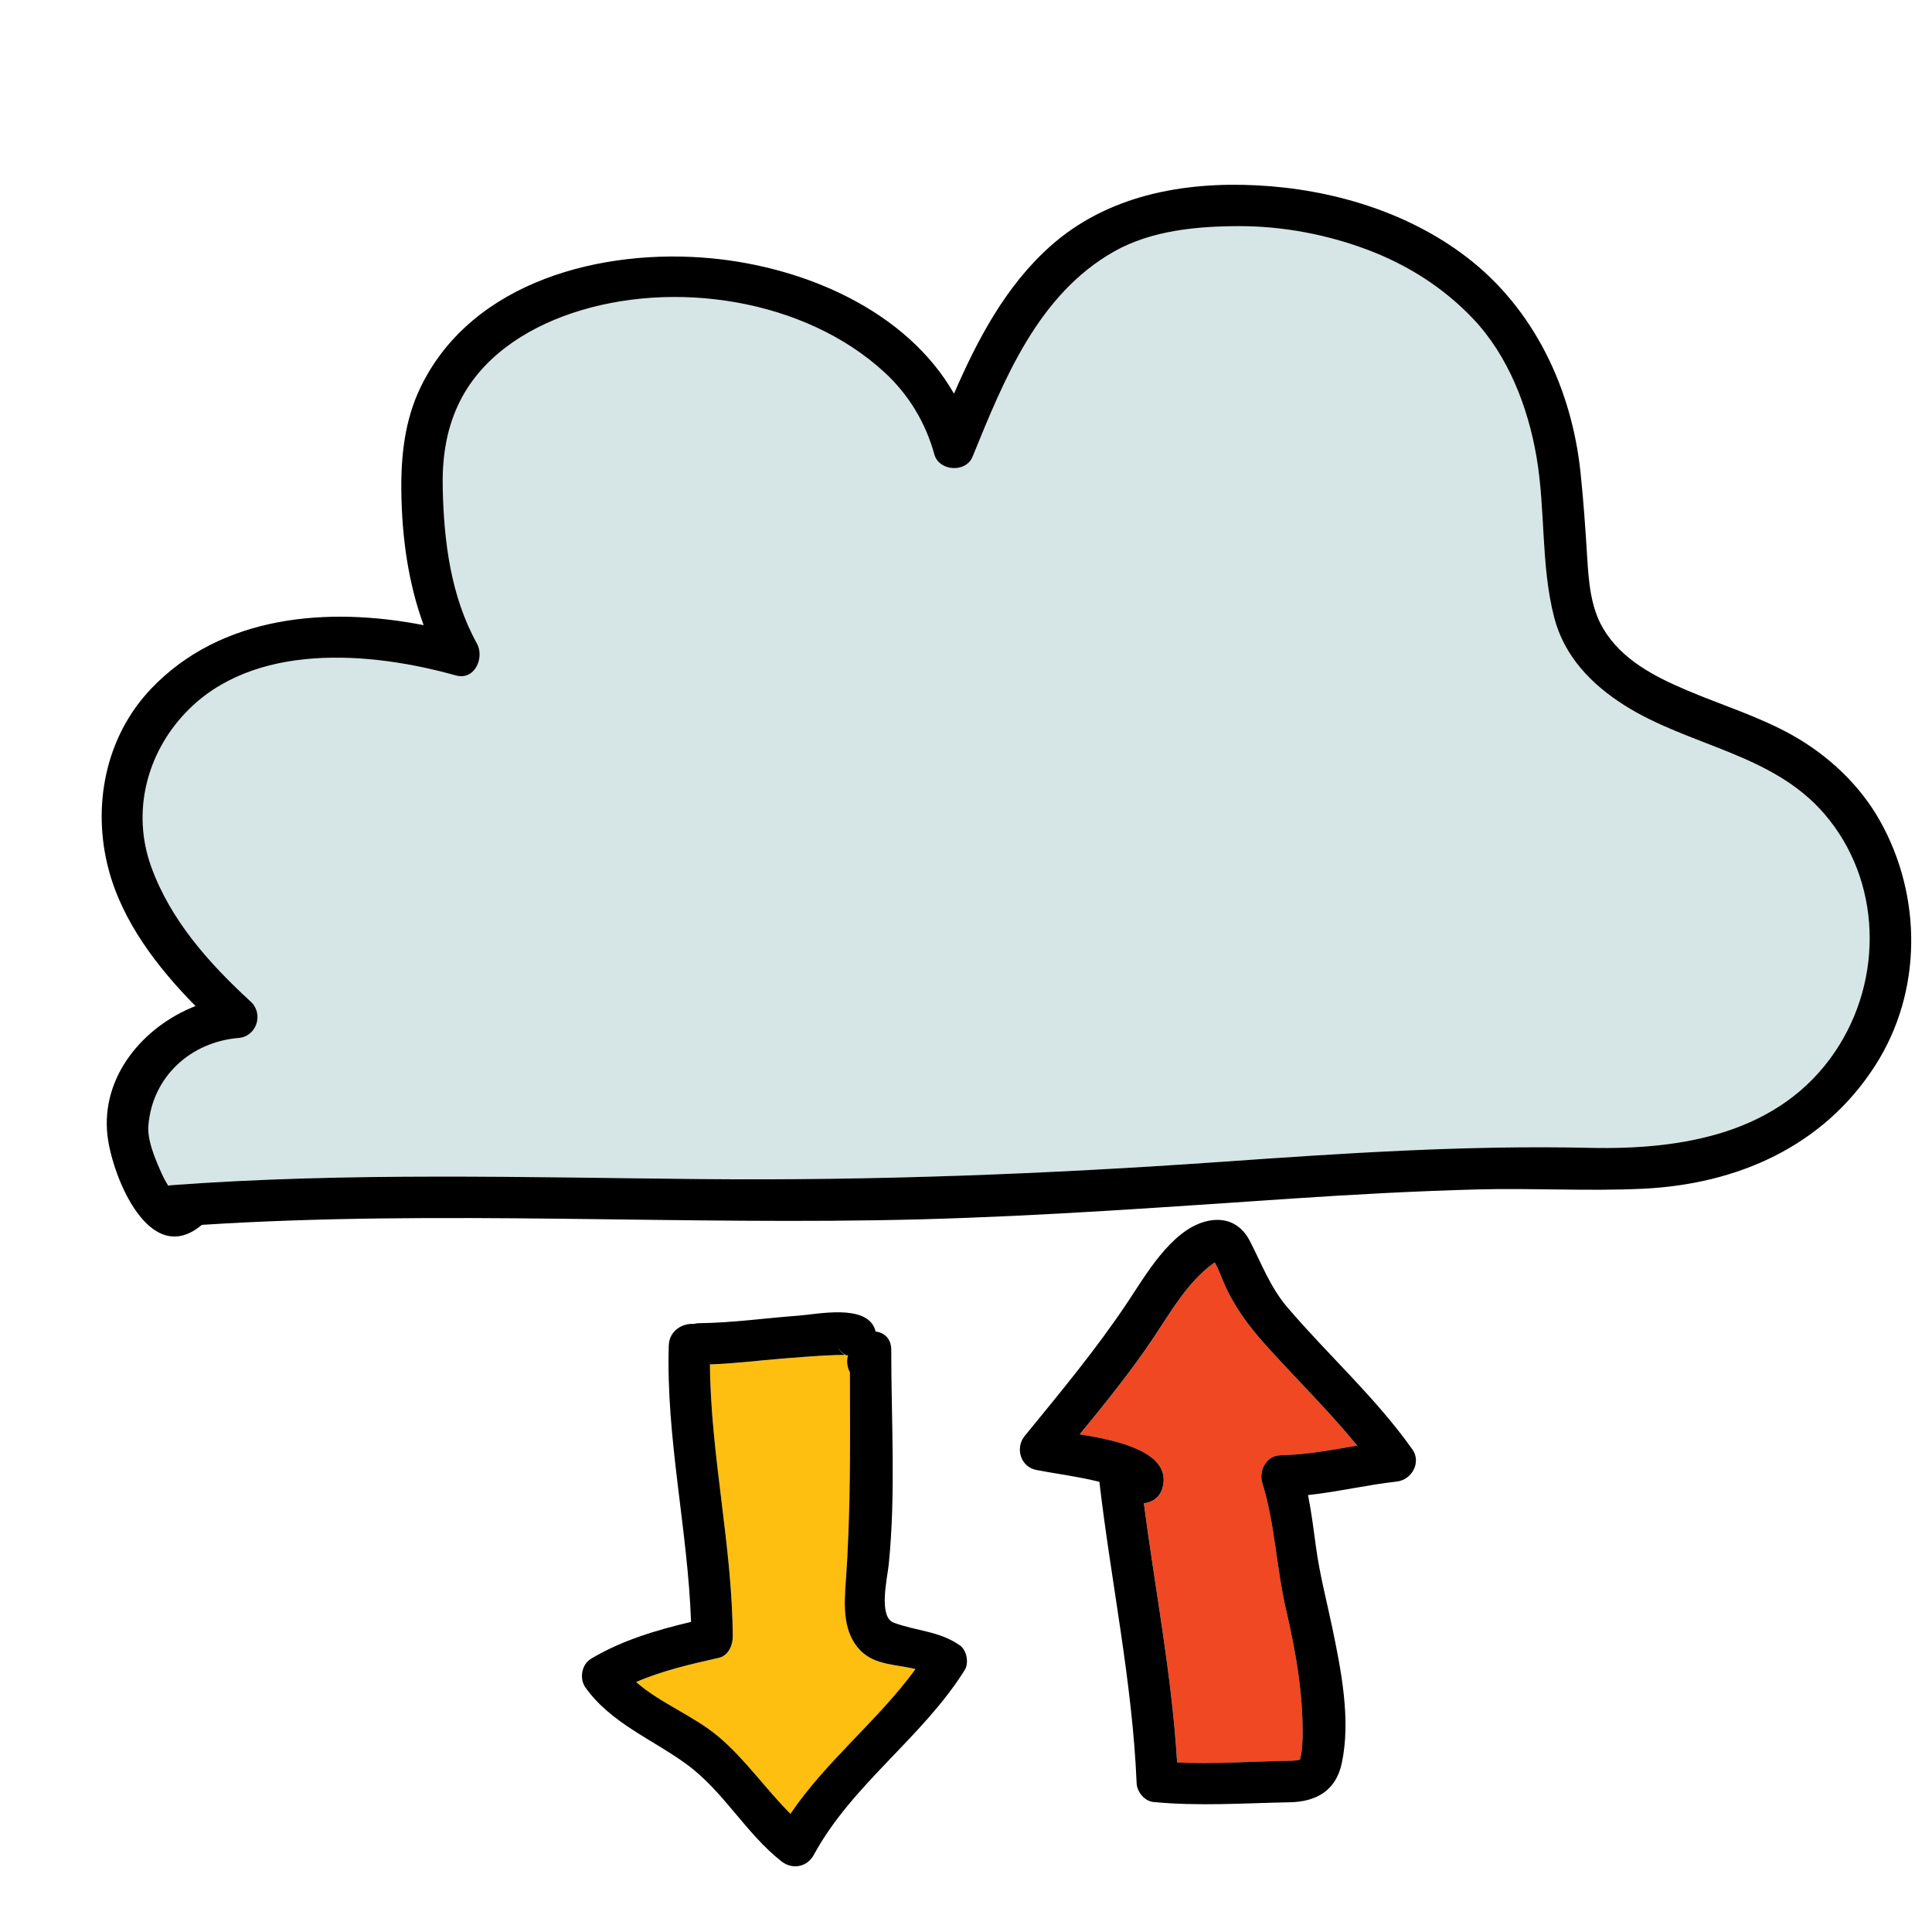
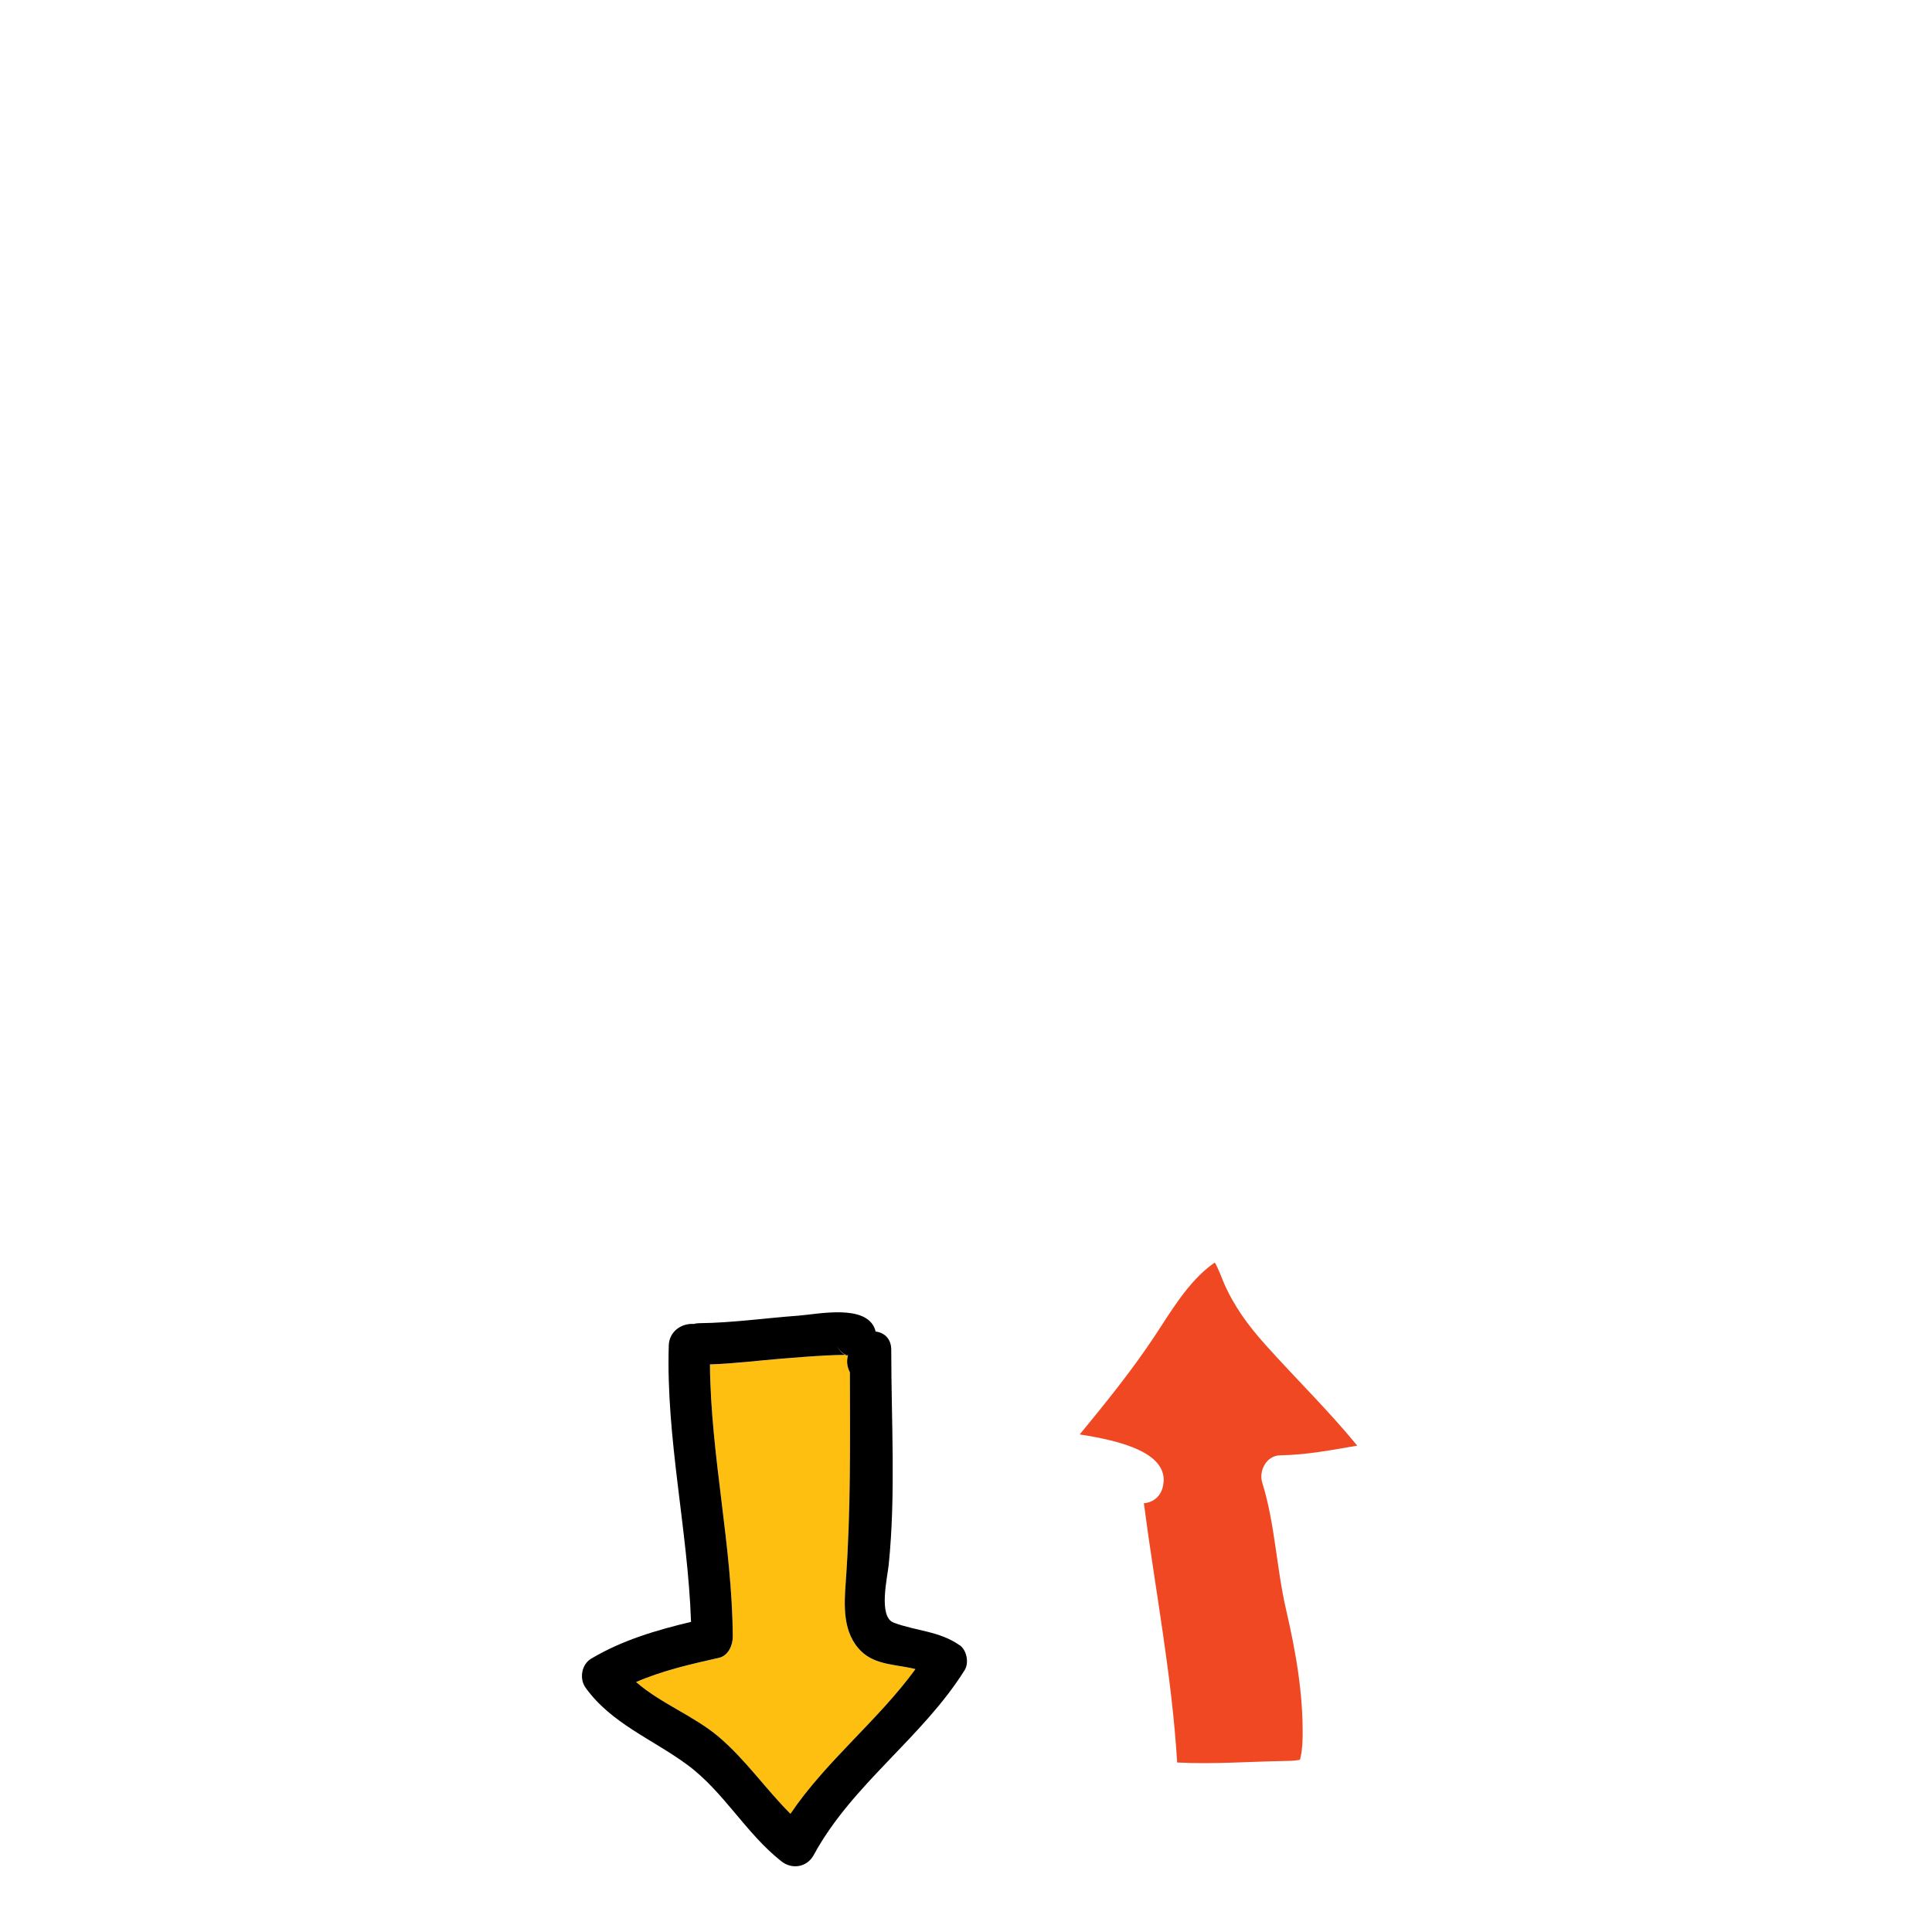
<svg xmlns="http://www.w3.org/2000/svg" id="Layer_1" viewBox="0 0 512 512">
  <path d="M334.52,392.97c-1-3.21,1.09-7.25,4.77-7.3,6.91-.1,13.63-1.4,20.39-2.56-7.66-9.37-16.27-17.72-24.39-26.8-4.44-4.97-8.23-10.08-10.9-16.21-.76-1.75-1.44-3.78-2.45-5.51-.18,.11-.39,.25-.65,.44-6.49,4.78-10.93,12.46-15.31,19.08-6,9.05-12.91,17.6-19.84,26.03,10.53,1.63,24.4,4.88,21.97,14.08-.71,2.67-2.8,3.98-4.97,4.17,2.99,22.9,7.43,45.62,8.82,68.69,9.3,.49,18.79-.22,28.06-.39,1.39-.03,2.82-.02,4.19-.26,.14-.02,.26-.1,.34-.16-.01-.22,.31-1.4,.38-1.9,.16-1.33,.26-2.63,.28-3.97,.17-11.54-1.81-22.69-4.4-33.89-2.55-11.04-2.92-22.71-6.28-33.52Z" fill="#ef4823" />
  <path d="M228.23,437.62c-4.97-4.86-4.56-12.03-4.09-18.47,1.35-18.47,1.14-36.95,1.09-55.47-.7-1.29-.97-2.82-.52-4.36-.2-.04-.43-.1-.71-.23-.1,0-.18,0-.21,0-1.51,0-3.03,.05-4.54,.13-4.06,.21-8.12,.52-12.17,.86-6.29,.52-12.62,1.32-18.94,1.52,.21,24.17,5.9,47.95,6.05,72.14,.01,2.26-1.18,5.06-3.67,5.62-7.34,1.65-14.97,3.37-21.95,6.42,6.48,5.67,15.22,8.92,21.78,14.43,7.19,6.05,12.53,13.92,19.13,20.49,9.51-14.05,23.17-24.66,33.13-38.34-4.88-1.26-10.54-.97-14.38-4.73Z" fill="#febf10" />
  <path d="M224.27,359.1c.15,.06,.3,.11,.45,.16,.01-.04,.02-.09,.04-.13-.13,0-.32-.02-.49-.03Z" fill="#ef4823" />
  <path d="M221.77,356.6c.64,1.43,1.52,2.15,2.23,2.49,.08,0,.17,0,.27,.02-1.03-.45-1.92-1.26-2.5-2.51Z" fill="#ef4823" />
-   <path d="M483.48,215.67c-13.89-16.12-35.87-17.9-53.09-28.84-8.71-5.54-15.88-12.98-18.52-23.26-3.56-13.85-2.26-28.48-4.68-42.54-2.27-13.17-7.49-26.76-16.82-36.59-7.82-8.24-17.44-14.32-28.06-18.3-10.71-4.02-22.39-6.23-33.84-6.22-11.13,0-23.29,1.11-33.18,6.7-20.23,11.43-29.2,33.94-37.55,54.42-1.77,4.33-8.88,3.85-10.12-.63-2.31-8.36-6.8-15.83-13.18-21.72-21.17-19.52-56.03-24.74-82.92-15.68-12.54,4.23-24.37,11.98-30.11,24.32-3.27,7.02-4.25,14.47-4.07,22.16,.33,14.1,2.12,28.5,9.05,41.02,2.09,3.77-.55,9.89-5.61,8.47-22.67-6.35-53.7-8.93-71.57,9.86-10.41,10.94-14.3,26.45-9.14,40.81,5.12,14.23,15.4,25.72,26.39,35.79,3.5,3.21,1.6,9.22-3.21,9.62-12.66,1.05-22.83,10.22-23.91,23.16-.32,3.82,1.61,8.41,3.09,11.8,.62,1.43,1.31,2.86,2.16,4.18,.26-.05,.53-.1,.81-.12,46.71-3.47,93.54-2.07,140.32-1.62,46.11,.44,91.94-1.34,137.93-4.57,32.52-2.28,65.08-4.44,97.69-3.71,24.48,.55,50.34-3.73,65.04-25.58,12.86-19.12,12.33-45.27-2.89-62.94Z" fill="#d6e5e5" />
-   <path d="M498.16,217.44c-5.35-9.49-13.72-17.3-23.16-22.6-8.83-4.95-18.66-7.96-27.95-11.9-8.6-3.65-17.32-8.12-22.22-16.42-3.31-5.6-3.82-12.53-4.21-18.86-.46-7.53-.98-14.99-1.77-22.5-2.33-22.15-12.29-43.32-30.16-57.01-15.77-12.08-35.91-18.02-55.56-19.03-19.67-1.01-39.73,2.69-54.8,16.14-11.81,10.54-19.25,24.65-25.51,39.07-12.61-22.05-39.6-33.55-64.34-35.88-28.76-2.71-63.25,5.95-76.93,33.98-4.27,8.75-5.32,18.28-5.19,27.9,.16,12.05,1.8,24.09,5.91,35.34-25.38-4.95-53.66-2.67-72.26,16.89-12.14,12.77-15.65,31.15-11.23,47.84,3.67,13.87,12.89,25.92,23.03,36.21-13.86,5.43-25.15,18.71-23.32,34.39,1.27,10.83,11.15,35.28,25,23.6,63.51-4.06,127.19,.23,190.76-1.47,32.72-.88,65.31-3.3,97.96-5.48,16.43-1.1,32.88-2,49.35-2.44,14.59-.39,29.22,.51,43.79-.18,24.99-1.18,47.86-11.17,61.64-32.72,12.51-19.55,12.43-44.88,1.17-64.87Zm-11.79,61.17c-14.7,21.85-40.56,26.13-65.04,25.58-32.61-.74-65.17,1.42-97.69,3.71-45.99,3.23-91.82,5.01-137.93,4.57-46.78-.45-93.62-1.84-140.32,1.62-.29,.02-.55,.07-.81,.12-.85-1.32-1.54-2.75-2.16-4.18-1.48-3.4-3.41-7.99-3.09-11.8,1.08-12.94,11.24-22.11,23.91-23.16,4.81-.4,6.7-6.41,3.21-9.62-10.98-10.08-21.27-21.57-26.39-35.79-5.17-14.36-1.27-29.87,9.14-40.81,17.87-18.79,48.9-16.21,71.57-9.86,5.06,1.42,7.7-4.7,5.61-8.47-6.92-12.53-8.72-26.92-9.05-41.02-.18-7.69,.8-15.14,4.07-22.16,5.75-12.34,17.57-20.09,30.11-24.32,26.89-9.07,61.76-3.84,82.92,15.68,6.39,5.89,10.88,13.36,13.18,21.72,1.24,4.48,8.35,4.96,10.12,.63,8.35-20.48,17.33-42.99,37.55-54.42,9.88-5.58,22.04-6.69,33.18-6.7,11.45,0,23.13,2.2,33.84,6.22,10.62,3.98,20.24,10.06,28.06,18.3,9.34,9.83,14.56,23.42,16.82,36.59,2.42,14.07,1.12,28.7,4.68,42.54,2.64,10.28,9.81,17.72,18.52,23.26,17.21,10.94,39.2,12.72,53.09,28.84,15.22,17.67,15.75,43.82,2.89,62.94Z" />
  <path d="M254.34,436.02c-5.39-3.79-11.54-3.76-17.5-6-4.16-1.56-1.66-11.98-1.32-15.38,1.9-18.77,.67-38.07,.67-56.92,0-3.03-1.92-4.59-4.15-4.85-.04-.18-.08-.36-.14-.55-2.34-6.83-15.09-4.05-20.29-3.66-8.75,.64-17.55,1.91-26.32,2-.53,0-1.01,.08-1.45,.2-3.01-.22-6.49,1.79-6.61,5.71-.76,24.6,5.05,48.74,5.9,73.25-9.2,2.18-18.32,4.88-26.49,9.76-2.53,1.51-3.16,5.29-1.48,7.64,6.78,9.5,17.78,13.7,26.9,20.41,9.76,7.18,15.56,18.2,25.03,25.65,2.85,2.24,6.8,1.55,8.56-1.69,10.16-18.73,28.72-31,40-49,1.19-1.9,.55-5.28-1.3-6.58Zm-44.86,44.66c-6.6-6.57-11.94-14.44-19.13-20.49-6.56-5.51-15.29-8.76-21.78-14.43,6.98-3.04,14.61-4.77,21.95-6.42,2.48-.56,3.68-3.36,3.67-5.62-.16-24.19-5.85-47.97-6.05-72.14,6.32-.2,12.65-1,18.94-1.52,4.05-.34,8.11-.65,12.17-.86,1.51-.08,3.03-.12,4.54-.13,.03,0,.11,0,.21,0-.72-.34-1.6-1.07-2.23-2.49,.58,1.25,1.47,2.06,2.5,2.51,.18,0,.36,.02,.49,.03-.01,.04-.03,.09-.04,.13-.15-.05-.31-.09-.45-.16-.1,0-.19-.01-.27-.02,.28,.13,.51,.19,.71,.23-.44,1.53-.17,3.07,.52,4.36,.05,18.52,.25,37-1.09,55.47-.47,6.44-.87,13.61,4.09,18.47,3.84,3.75,9.5,3.47,14.38,4.73-9.97,13.67-23.62,24.29-33.13,38.34Z" />
-   <path d="M374.27,384.08c-9.78-13.79-22.17-24.83-33.08-37.59-4.56-5.33-6.81-11.51-9.98-17.64-2.51-4.85-6.9-6.52-12.03-5.06-8.97,2.55-15.57,14.13-20.37,21.33-8.25,12.38-17.83,23.9-27.24,35.41-2.61,3.19-1.13,8.22,3.08,9.03,4.14,.79,8.32,1.38,12.45,2.2,1.42,.28,2.84,.59,4.25,.94,3.1,26.65,8.75,53.01,9.87,79.88,.09,2.26,2.09,4.75,4.44,4.97,11.95,1.16,24.16,.3,36.15,.07,7.08-.13,12.22-3.12,13.77-10.33,2.46-11.46-.15-24.59-2.49-35.83-1.49-7.14-3.35-14.17-4.33-21.41-.63-4.64-1.2-9.27-2.12-13.84,7.88-.84,15.6-2.71,23.5-3.58,4-.44,6.61-5.07,4.14-8.56Zm-34.98,1.59c-3.68,.05-5.77,4.09-4.77,7.3,3.36,10.8,3.72,22.47,6.28,33.52,2.59,11.2,4.57,22.36,4.4,33.89-.02,1.34-.12,2.64-.28,3.97-.06,.5-.39,1.68-.38,1.9-.09,.06-.21,.14-.34,.16-1.37,.25-2.8,.24-4.19,.26-9.26,.17-18.76,.88-28.06,.39-1.39-23.07-5.83-45.79-8.82-68.69,2.17-.19,4.26-1.5,4.97-4.17,2.43-9.19-11.44-12.45-21.97-14.08,6.93-8.43,13.83-16.98,19.84-26.03,4.39-6.62,8.83-14.3,15.31-19.08,.26-.19,.47-.33,.65-.44,1.01,1.73,1.69,3.76,2.45,5.51,2.67,6.13,6.46,11.25,10.9,16.21,8.12,9.07,16.73,17.43,24.39,26.8-6.75,1.17-13.48,2.46-20.39,2.56Z" />
</svg>